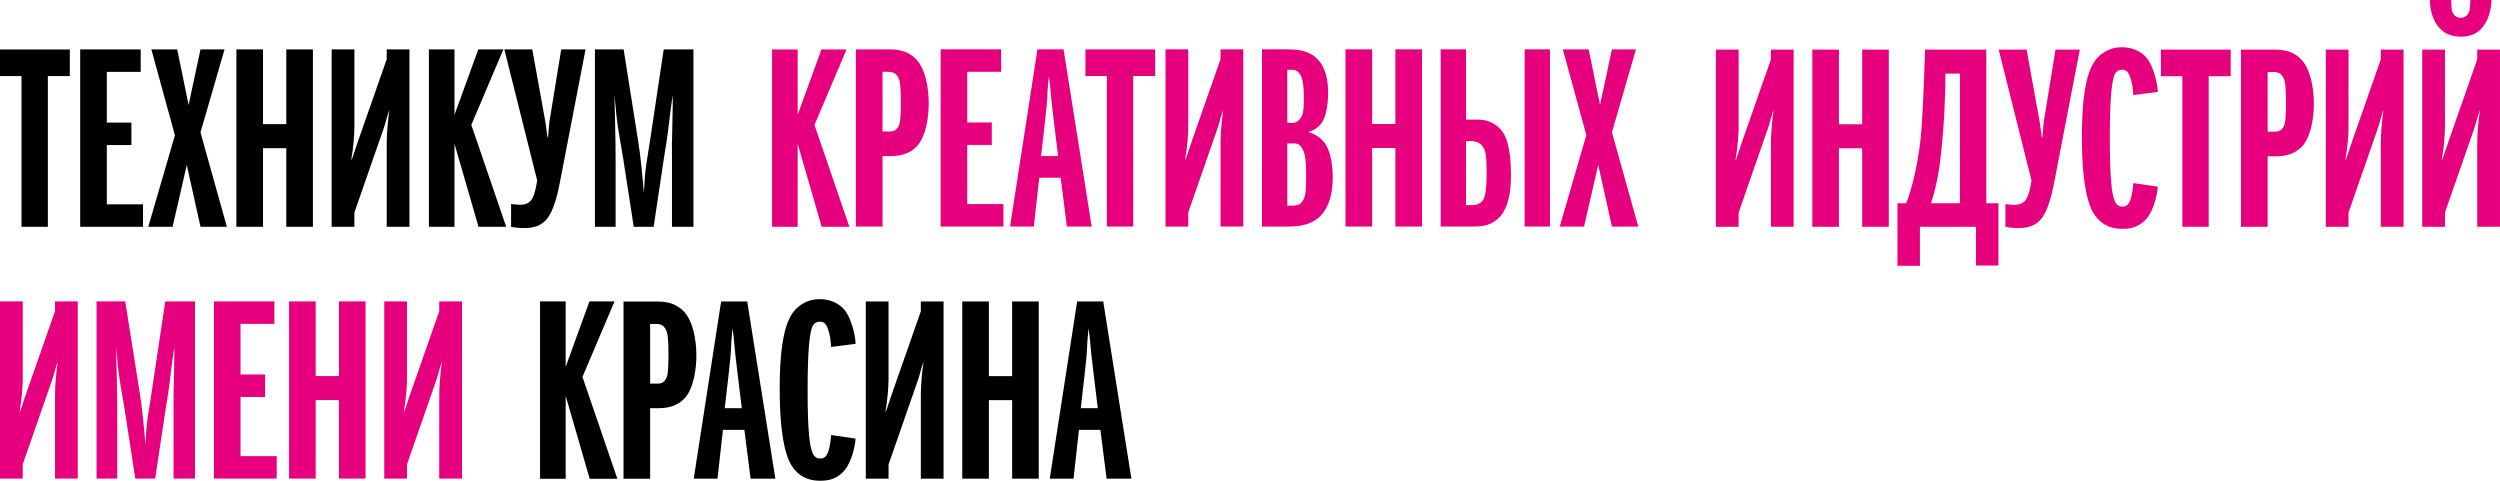
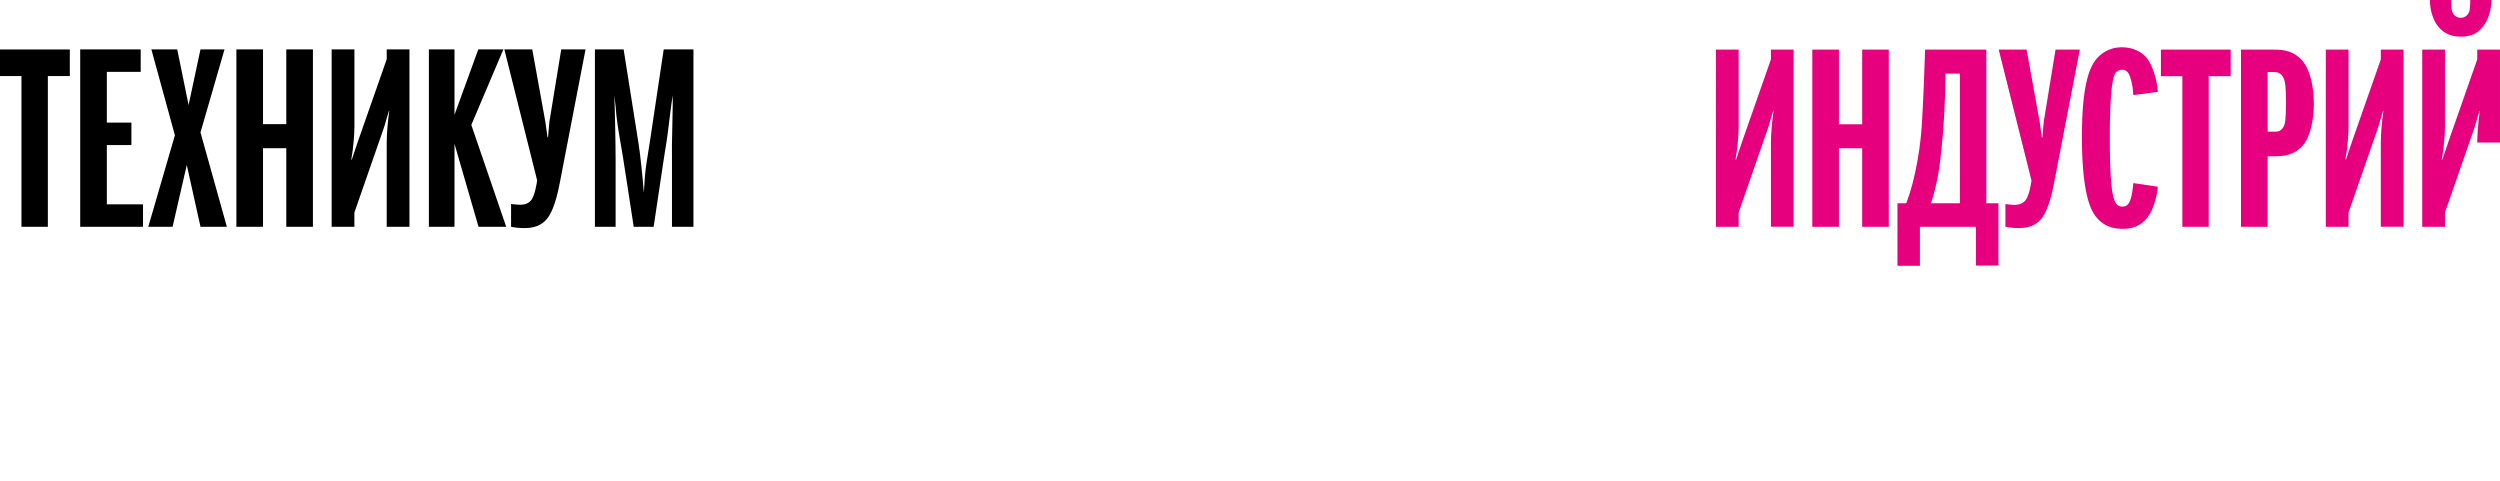
<svg xmlns="http://www.w3.org/2000/svg" id="_Слой_1" viewBox="0 0 1119.05 215.2">
  <path d="M310.4,101.52V22.12h-13.31l-6.25,41.67c-1.04,6.71-1.85,10.88-2.2,15.62-.12,1.85-.23,3.59-.35,5.44,0,.46-.11,.93-.11,1.39-.35-5.09-1.51-17.01-2.43-22.45l-6.6-41.67h-12.85V101.52h9.26v-30.44c0-6.71-.35-23.61-.58-28.47,.58,4.4,.7,6.37,.93,9.03,.69,6.37,1.85,11.81,3.01,19.1l4.75,30.79h8.91l4.51-30.09c1.04-7.18,1.04-4.98,2.89-20.6,.46-4.05,.81-5.9,1.16-8.22,0,3.36,0,6.13-.12,10.07-.35,14.93-.23,11.23-.23,18.75v30.09h9.61Zm-81.63,0c1.74,.35,3.82,.58,5.9,.58,4.17,0,7.64-1.04,10.19-4.17,1.39-1.74,3.7-5.56,5.67-15.86l11.57-59.96h-10.88l-4.98,30.44c-.23,1.16-.35,1.85-.46,3.47,0,.46-.12,.93-.12,1.39-.12,1.39-.23,2.66-.35,4.05h-.23c-.81-5.21-.58-4.86-1.16-7.99l-5.67-31.37h-12.5l14.7,58.68-.23,1.39c-.93,5.32-2.08,6.95-2.43,7.41-1.39,1.74-3.36,2.08-5.09,2.08-1.04,0-2.78-.23-3.93-.35v10.18Zm-2.18,0l-15.62-45.6,14.35-33.8h-11.23l-10.65,29.28V22.12h-11.46V101.52h11.46v-37.15l10.76,37.15h12.38Zm-78.14,0h10.18v-6.37l12.73-36.57c1.62-4.63,1.04-3.7,2.78-9.03h.12c-.69,4.63-1.16,10.65-1.16,14.24v37.73h10.18V22.12h-10.18v4.4l-12.73,36.34c-1.04,3.12-.23,.58-2.89,8.57h-.23c1.04-5.79,1.39-12.04,1.39-14.35V22.12h-10.18V101.52Zm-8.38,0V22.12h-11.92V55.57h-10.42V22.12h-11.92V101.52h11.92v-35.19h10.42v35.19h11.92Zm-38.52,0l-11.81-42.25,10.76-37.15h-10.76l-5.32,24.89-5.09-24.89h-11.57l10.53,38.43-11.92,40.97h10.88l6.36-27.66,6.14,27.66h11.81Zm-37.53,0v-10.07h-16.2v-26.51h11v-10.07h-11v-22.69h15.16v-10.07h-27.08V101.52h28.13ZM21.41,34.05h9.84v-11.92H0v11.92H9.61V101.52h11.81V34.05Z" />
-   <path d="M491.4,182.71h-7.63l1.62-14.11c1.97-17.11,.58-9.02,1.85-21.62,.92,5.55,.35,4.97,2.43,21.62l1.73,14.11Zm15.03,31.56l-12.6-79.32h-11.68l-12.26,79.32h10.64l2.43-21.85h9.6l2.78,21.85h11.1Zm-41.47,0v-79.32h-11.91v33.41h-10.41v-33.41h-11.91v79.32h11.91v-35.15h10.41v35.15h11.91Zm-77.4,0h10.18v-6.36l12.72-36.54c1.62-4.62,1.04-3.7,2.77-9.02h.11c-.69,4.62-1.16,10.64-1.16,14.22v37.69h10.17v-79.32h-10.17v4.39l-12.72,36.31c-1.04,3.12-.23,.58-2.89,8.56h-.23c1.04-5.78,1.39-12.03,1.39-14.34v-34.92h-10.18v79.32Zm-15.53-19.54c-.12,2.08-.58,5.2-1.16,7.05-.58,1.85-1.5,3.47-3.7,3.47-2.66,0-3.47-2.2-3.93-3.93-.58-1.96-1.74-6.82-1.74-26.36,0-7.86,.12-19.77,1.39-26.25,.46-2.2,1.16-4.74,4.16-4.74,2.2,0,3.01,1.73,3.58,3.35,.93,2.54,1.27,5.55,1.39,7.98l10.98-1.39c-.23-4.86-2.31-12.26-5.32-15.61-2.31-2.54-6.13-4.39-10.75-4.39-6.36,0-9.94,3.47-11.56,5.43-3.12,3.82-6.36,12.02-6.36,34.57,0,24.28,3.59,32.26,6.01,35.5,3.82,5.09,8.67,5.78,12.14,5.78,4.05,0,7.98-.93,11.21-5.09,2.66-3.47,4.28-9.6,4.62-13.76l-10.98-1.62Zm-39.99-12.02h-7.63l1.62-14.11c1.97-17.11,.58-9.02,1.85-21.62,.93,5.55,.35,4.97,2.43,21.62l1.73,14.11Zm15.03,31.56l-12.6-79.32h-11.68l-12.26,79.32h10.64l2.43-21.85h9.6l2.78,21.85h11.1Zm-56.05-42.55v-26.71h2.31c1.85,0,3.58,.12,4.86,2.77,.58,1.27,1.04,3.24,1.04,10.98s-.46,9.6-1.04,10.64c-1.39,2.54-3.01,2.31-4.86,2.31h-2.31Zm0,42.55v-31.56h3.58c3.35,0,8.21-.46,11.91-4.51,4.16-4.51,5.2-13.64,5.2-18.96,0-7.52-1.62-15.72-5.67-19.89-4.51-4.62-9.83-4.39-13.53-4.39h-13.41v79.32h11.91Z" />
-   <polygon points="276.35 214.32 260.72 168.72 275.07 134.92 263.85 134.92 253.2 164.2 253.2 134.92 241.74 134.92 241.74 214.32 253.2 214.32 253.2 177.17 263.96 214.32 276.35 214.32" />
-   <polygon points="380.2 101.52 364.57 55.92 378.92 22.13 367.7 22.13 357.05 51.41 357.05 22.13 345.59 22.13 345.59 101.52 357.05 101.52 357.05 64.37 367.81 101.52 380.2 101.52" style="fill:#e6007e;" />
-   <path d="M172,214.23h10.17v-6.36l12.72-36.54c1.62-4.62,1.04-3.7,2.77-9.02h.12c-.69,4.62-1.16,10.64-1.16,14.22v37.69h10.18v-79.32h-10.18v4.39l-12.72,36.31c-1.04,3.12-.23,.58-2.89,8.56h-.23c1.04-5.78,1.39-12.03,1.39-14.34v-34.92h-10.17v79.32Zm-8.37,0v-79.32h-11.91v33.41h-10.41v-33.41h-11.91v79.32h11.91v-35.15h10.41v35.15h11.91Zm-39.77,0v-10.06h-16.19v-26.48h10.98v-10.06h-10.98v-22.66h15.15v-10.06h-27.05v79.32h28.1Zm-36.58,0v-79.32h-13.3l-6.24,41.62c-1.04,6.71-1.85,10.87-2.2,15.61-.11,1.85-.23,3.58-.35,5.43,0,.46-.11,.92-.11,1.39-.35-5.09-1.5-17-2.43-22.43l-6.59-41.62h-12.83v79.32h9.25v-30.41c0-6.71-.35-23.59-.58-28.44,.58,4.39,.69,6.36,.92,9.02,.69,6.36,1.85,11.79,3.01,19.08l4.74,30.75h8.9l4.51-30.06c1.04-7.17,1.04-4.97,2.89-20.58,.46-4.05,.81-5.9,1.16-8.21,0,3.35,0,6.13-.11,10.06-.35,14.92-.23,11.21-.23,18.73v30.06h9.6Zm-87.28,0H10.17v-6.36l12.72-36.54c1.62-4.62,1.04-3.7,2.78-9.02h.12c-.69,4.62-1.16,10.64-1.16,14.22v37.69h10.17v-79.32h-10.17v4.39l-12.72,36.31c-1.04,3.12-.23,.58-2.89,8.56h-.23c1.04-5.78,1.39-12.03,1.39-14.34v-34.92H0v79.32Z" style="fill:#e6007e;" />
-   <path d="M1105.75,0c0,.69-.11,3.7-.35,4.74-.46,2.08-2.2,3.24-3.93,3.24s-3.47-1.16-3.93-3.24c-.23-1.04-.35-4.05-.35-4.74h-9.48c-.12,3.93,1.16,8.67,3.58,11.79,2.89,3.58,6.59,4.62,10.29,4.62,4.51,0,7.63-1.5,9.94-4.62,2.43-3.12,3.7-7.75,3.7-11.79h-9.48Zm-21.51,101.51h10.17v-6.36l12.72-36.54c1.62-4.62,1.04-3.7,2.78-9.02h.11c-.69,4.62-1.16,10.64-1.16,14.22v37.69h10.18V22.2h-10.18v4.39l-12.72,36.31c-1.04,3.12-.23,.58-2.89,8.56h-.23c1.04-5.78,1.39-12.03,1.39-14.34V22.2h-10.17V101.51Zm-43.17,0h10.17v-6.36l12.72-36.54c1.62-4.62,1.04-3.7,2.78-9.02h.12c-.69,4.62-1.16,10.64-1.16,14.22v37.69h10.18V22.2h-10.18v4.39l-12.72,36.31c-1.04,3.12-.23,.58-2.89,8.56h-.23c1.04-5.78,1.39-12.03,1.39-14.34V22.2h-10.17V101.51Zm-26.03-42.55v-26.71h2.31c1.85,0,3.58,.12,4.86,2.77,.58,1.27,1.04,3.24,1.04,10.98s-.46,9.6-1.04,10.64c-1.39,2.54-3.01,2.31-4.86,2.31h-2.31Zm0,42.55v-31.56h3.58c3.35,0,8.21-.46,11.91-4.51,4.16-4.51,5.2-13.64,5.2-18.96,0-7.52-1.62-15.72-5.67-19.89-4.51-4.62-9.83-4.39-13.53-4.39h-13.41V101.51h11.91Zm-26.38-67.41h9.83v-11.91h-31.22v11.91h9.6V101.51h11.79V34.11Zm-33.75,47.87c-.12,2.08-.58,5.2-1.16,7.05-.58,1.85-1.5,3.47-3.7,3.47-2.66,0-3.47-2.2-3.93-3.93-.58-1.96-1.73-6.82-1.73-26.36,0-7.86,.12-19.77,1.39-26.25,.46-2.2,1.16-4.74,4.16-4.74,2.2,0,3.01,1.73,3.58,3.35,.92,2.54,1.27,5.55,1.39,7.98l10.98-1.39c-.23-4.86-2.31-12.26-5.32-15.61-2.31-2.54-6.13-4.39-10.75-4.39-6.36,0-9.94,3.47-11.56,5.43-3.12,3.82-6.36,12.02-6.36,34.57,0,24.28,3.58,32.26,6.01,35.5,3.82,5.09,8.67,5.78,12.14,5.78,4.05,0,7.98-.93,11.22-5.09,2.66-3.47,4.28-9.6,4.62-13.76l-10.98-1.62Zm-57.24,19.54c1.73,.35,3.82,.58,5.9,.58,4.16,0,7.63-1.04,10.17-4.16,1.39-1.73,3.7-5.55,5.67-15.84l11.56-59.89h-10.87l-4.97,30.41c-.23,1.16-.35,1.85-.46,3.47,0,.46-.11,.93-.11,1.39-.12,1.39-.23,2.66-.35,4.05h-.23c-.81-5.2-.58-4.86-1.16-7.98l-5.67-31.33h-12.49l14.68,58.62-.23,1.39c-.92,5.32-2.08,6.94-2.43,7.4-1.39,1.73-3.35,2.08-5.09,2.08-1.04,0-2.77-.23-3.93-.35v10.17Zm-33.31-10.52c2.78-8.79,3.82-15.38,4.74-24.63,1.04-10.29,1.62-20.93,1.73-33.41h6.47v58.04h-12.95Zm-15.03,27.98h10.06v-17.46h25.09v17.34h10.06v-27.86h-5.43V22.2h-27.4c-.23,8.09-.81,22.89-1.27,30.18-.35,6.82-.81,12.02-2.2,19.89-1.27,6.82-2.54,12.26-4.97,18.73h-3.93v27.98Zm-3.87-17.46V22.2h-11.91V55.61h-10.41V22.2h-11.91V101.51h11.91v-35.15h10.41v35.15h11.91Zm-77.39,0h10.17v-6.36l12.72-36.54c1.62-4.62,1.04-3.7,2.78-9.02h.12c-.69,4.62-1.16,10.64-1.16,14.22v37.69h10.17V22.2h-10.17v4.39l-12.72,36.31c-1.04,3.12-.23,.58-2.89,8.56h-.23c1.04-5.78,1.39-12.03,1.39-14.34V22.2h-10.17V101.51Z" style="fill:#e6007e;" />
-   <path d="M733.32,101.41l-11.79-42.2,10.75-37.11h-10.75l-5.32,24.86-5.09-24.86h-11.56l10.52,38.39-11.91,40.93h10.87l6.36-27.63,6.13,27.63h11.79Zm-77.11-9.6v-28.67h2.31c3.01,0,4.62,1.5,5.43,2.78,1.04,1.62,1.5,4.05,1.5,11.79,0,9.13-1.16,11.33-1.85,12.14-1.5,1.85-3.59,1.96-5.09,1.96h-2.31Zm-11.33,9.6h14.8c3.82,0,8.21-.46,11.79-4.51,4.16-4.62,4.86-12.37,4.86-18.5,0-3.93-.23-13.87-3.35-18.73-1.04-1.73-4.39-6.13-11.45-6.13h-5.32V22.09h-11.33V101.41Zm37.58,0h11.33V22.09h-11.33V101.41Zm-45.95,0V22.09h-11.91V55.51h-10.41V22.09h-11.91V101.41h11.91v-35.15h10.41v35.15h11.91Zm-60.3-9.36v-27.86h1.97c2.08,0,3.58-.23,5.09,3.01,.92,1.97,1.39,4.51,1.39,11.33s-.35,8.9-1.04,10.41c-1.27,2.89-3.01,3.12-5.43,3.12h-1.97Zm0-37.11V31.23h1.62c1.39,0,3.01,0,4.39,2.54,.46,.93,1.39,3.01,1.39,9.37,0,5.09-.11,7.05-.81,8.56-.58,1.27-1.97,3.58-4.97,3.35l-1.62-.12Zm-11.33,46.48h10.75c3.35,0,10.06,.12,14.92-4.28,2.43-2.2,6.01-7.17,6.01-17.81,0-4.39-.69-10.87-3.24-14.8-1.27-1.85-3.7-4.39-7.75-5.43,3.01-.81,5.09-2.66,6.13-4.28,2.2-3.24,2.78-9.13,2.78-13.3,0-4.39-.58-11.91-6.01-16.19-3.93-3.12-8.9-3.24-12.83-3.24h-10.75V101.41Zm-43.17,0h10.18v-6.36l12.72-36.54c1.62-4.62,1.04-3.7,2.78-9.02h.11c-.69,4.62-1.16,10.64-1.16,14.22v37.69h10.17V22.09h-10.17v4.39l-12.72,36.31c-1.04,3.12-.23,.58-2.89,8.56h-.23c1.04-5.78,1.39-12.03,1.39-14.34V22.09h-10.18V101.41Zm-14.47-67.41h9.83v-11.91h-31.22v11.91h9.6V101.41h11.79V34Zm-33.61,35.84h-7.63l1.62-14.11c1.97-17.11,.58-9.02,1.85-21.62,.92,5.55,.35,4.97,2.43,21.62l1.73,14.11Zm15.03,31.56l-12.6-79.32h-11.68l-12.26,79.32h10.64l2.43-21.85h9.6l2.77,21.85h11.1Zm-39.51,0v-10.06h-16.19v-26.48h10.98v-10.06h-10.98v-22.66h15.15v-10.06h-27.06V101.41h28.1Zm-54.12-42.55v-26.71h2.31c1.85,0,3.58,.12,4.86,2.77,.58,1.27,1.04,3.24,1.04,10.98s-.46,9.6-1.04,10.64c-1.39,2.54-3.01,2.31-4.86,2.31h-2.31Zm0,42.55v-31.56h3.58c3.35,0,8.21-.46,11.91-4.51,4.16-4.51,5.2-13.64,5.2-18.96,0-7.52-1.62-15.72-5.67-19.89-4.51-4.62-9.83-4.39-13.53-4.39h-13.41V101.41h11.91Z" style="fill:#e6007e;" />
+   <path d="M1105.75,0c0,.69-.11,3.7-.35,4.74-.46,2.08-2.2,3.24-3.93,3.24s-3.47-1.16-3.93-3.24c-.23-1.04-.35-4.05-.35-4.74h-9.48c-.12,3.93,1.16,8.67,3.58,11.79,2.89,3.58,6.59,4.62,10.29,4.62,4.51,0,7.63-1.5,9.94-4.62,2.43-3.12,3.7-7.75,3.7-11.79h-9.48Zm-21.51,101.51h10.17v-6.36l12.72-36.54c1.62-4.62,1.04-3.7,2.78-9.02h.11c-.69,4.62-1.16,10.64-1.16,14.22h10.18V22.2h-10.18v4.39l-12.72,36.31c-1.04,3.12-.23,.58-2.89,8.56h-.23c1.04-5.78,1.39-12.03,1.39-14.34V22.2h-10.17V101.51Zm-43.17,0h10.17v-6.36l12.72-36.54c1.62-4.62,1.04-3.7,2.78-9.02h.12c-.69,4.62-1.16,10.64-1.16,14.22v37.69h10.18V22.2h-10.18v4.39l-12.72,36.31c-1.04,3.12-.23,.58-2.89,8.56h-.23c1.04-5.78,1.39-12.03,1.39-14.34V22.2h-10.17V101.51Zm-26.03-42.55v-26.71h2.31c1.85,0,3.58,.12,4.86,2.77,.58,1.27,1.04,3.24,1.04,10.98s-.46,9.6-1.04,10.64c-1.39,2.54-3.01,2.31-4.86,2.31h-2.31Zm0,42.55v-31.56h3.58c3.35,0,8.21-.46,11.91-4.51,4.16-4.51,5.2-13.64,5.2-18.96,0-7.52-1.62-15.72-5.67-19.89-4.51-4.62-9.83-4.39-13.53-4.39h-13.41V101.51h11.91Zm-26.38-67.41h9.83v-11.91h-31.22v11.91h9.6V101.51h11.79V34.11Zm-33.75,47.87c-.12,2.08-.58,5.2-1.16,7.05-.58,1.85-1.5,3.47-3.7,3.47-2.66,0-3.47-2.2-3.93-3.93-.58-1.96-1.73-6.82-1.73-26.36,0-7.86,.12-19.77,1.39-26.25,.46-2.2,1.16-4.74,4.16-4.74,2.2,0,3.01,1.73,3.58,3.35,.92,2.54,1.27,5.55,1.39,7.98l10.98-1.39c-.23-4.86-2.31-12.26-5.32-15.61-2.31-2.54-6.13-4.39-10.75-4.39-6.36,0-9.94,3.47-11.56,5.43-3.12,3.82-6.36,12.02-6.36,34.57,0,24.28,3.58,32.26,6.01,35.5,3.82,5.09,8.67,5.78,12.14,5.78,4.05,0,7.98-.93,11.22-5.09,2.66-3.47,4.28-9.6,4.62-13.76l-10.98-1.62Zm-57.24,19.54c1.73,.35,3.82,.58,5.9,.58,4.16,0,7.63-1.04,10.17-4.16,1.39-1.73,3.7-5.55,5.67-15.84l11.56-59.89h-10.87l-4.97,30.41c-.23,1.16-.35,1.85-.46,3.47,0,.46-.11,.93-.11,1.39-.12,1.39-.23,2.66-.35,4.05h-.23c-.81-5.2-.58-4.86-1.16-7.98l-5.67-31.33h-12.49l14.68,58.62-.23,1.39c-.92,5.32-2.08,6.94-2.43,7.4-1.39,1.73-3.35,2.08-5.09,2.08-1.04,0-2.77-.23-3.93-.35v10.17Zm-33.31-10.52c2.78-8.79,3.82-15.38,4.74-24.63,1.04-10.29,1.62-20.93,1.73-33.41h6.47v58.04h-12.95Zm-15.03,27.98h10.06v-17.46h25.09v17.34h10.06v-27.86h-5.43V22.2h-27.4c-.23,8.09-.81,22.89-1.27,30.18-.35,6.82-.81,12.02-2.2,19.89-1.27,6.82-2.54,12.26-4.97,18.73h-3.93v27.98Zm-3.87-17.46V22.2h-11.91V55.61h-10.41V22.2h-11.91V101.51h11.91v-35.15h10.41v35.15h11.91Zm-77.39,0h10.17v-6.36l12.72-36.54c1.62-4.62,1.04-3.7,2.78-9.02h.12c-.69,4.62-1.16,10.64-1.16,14.22v37.69h10.17V22.2h-10.17v4.39l-12.72,36.31c-1.04,3.12-.23,.58-2.89,8.56h-.23c1.04-5.78,1.39-12.03,1.39-14.34V22.2h-10.17V101.51Z" style="fill:#e6007e;" />
</svg>